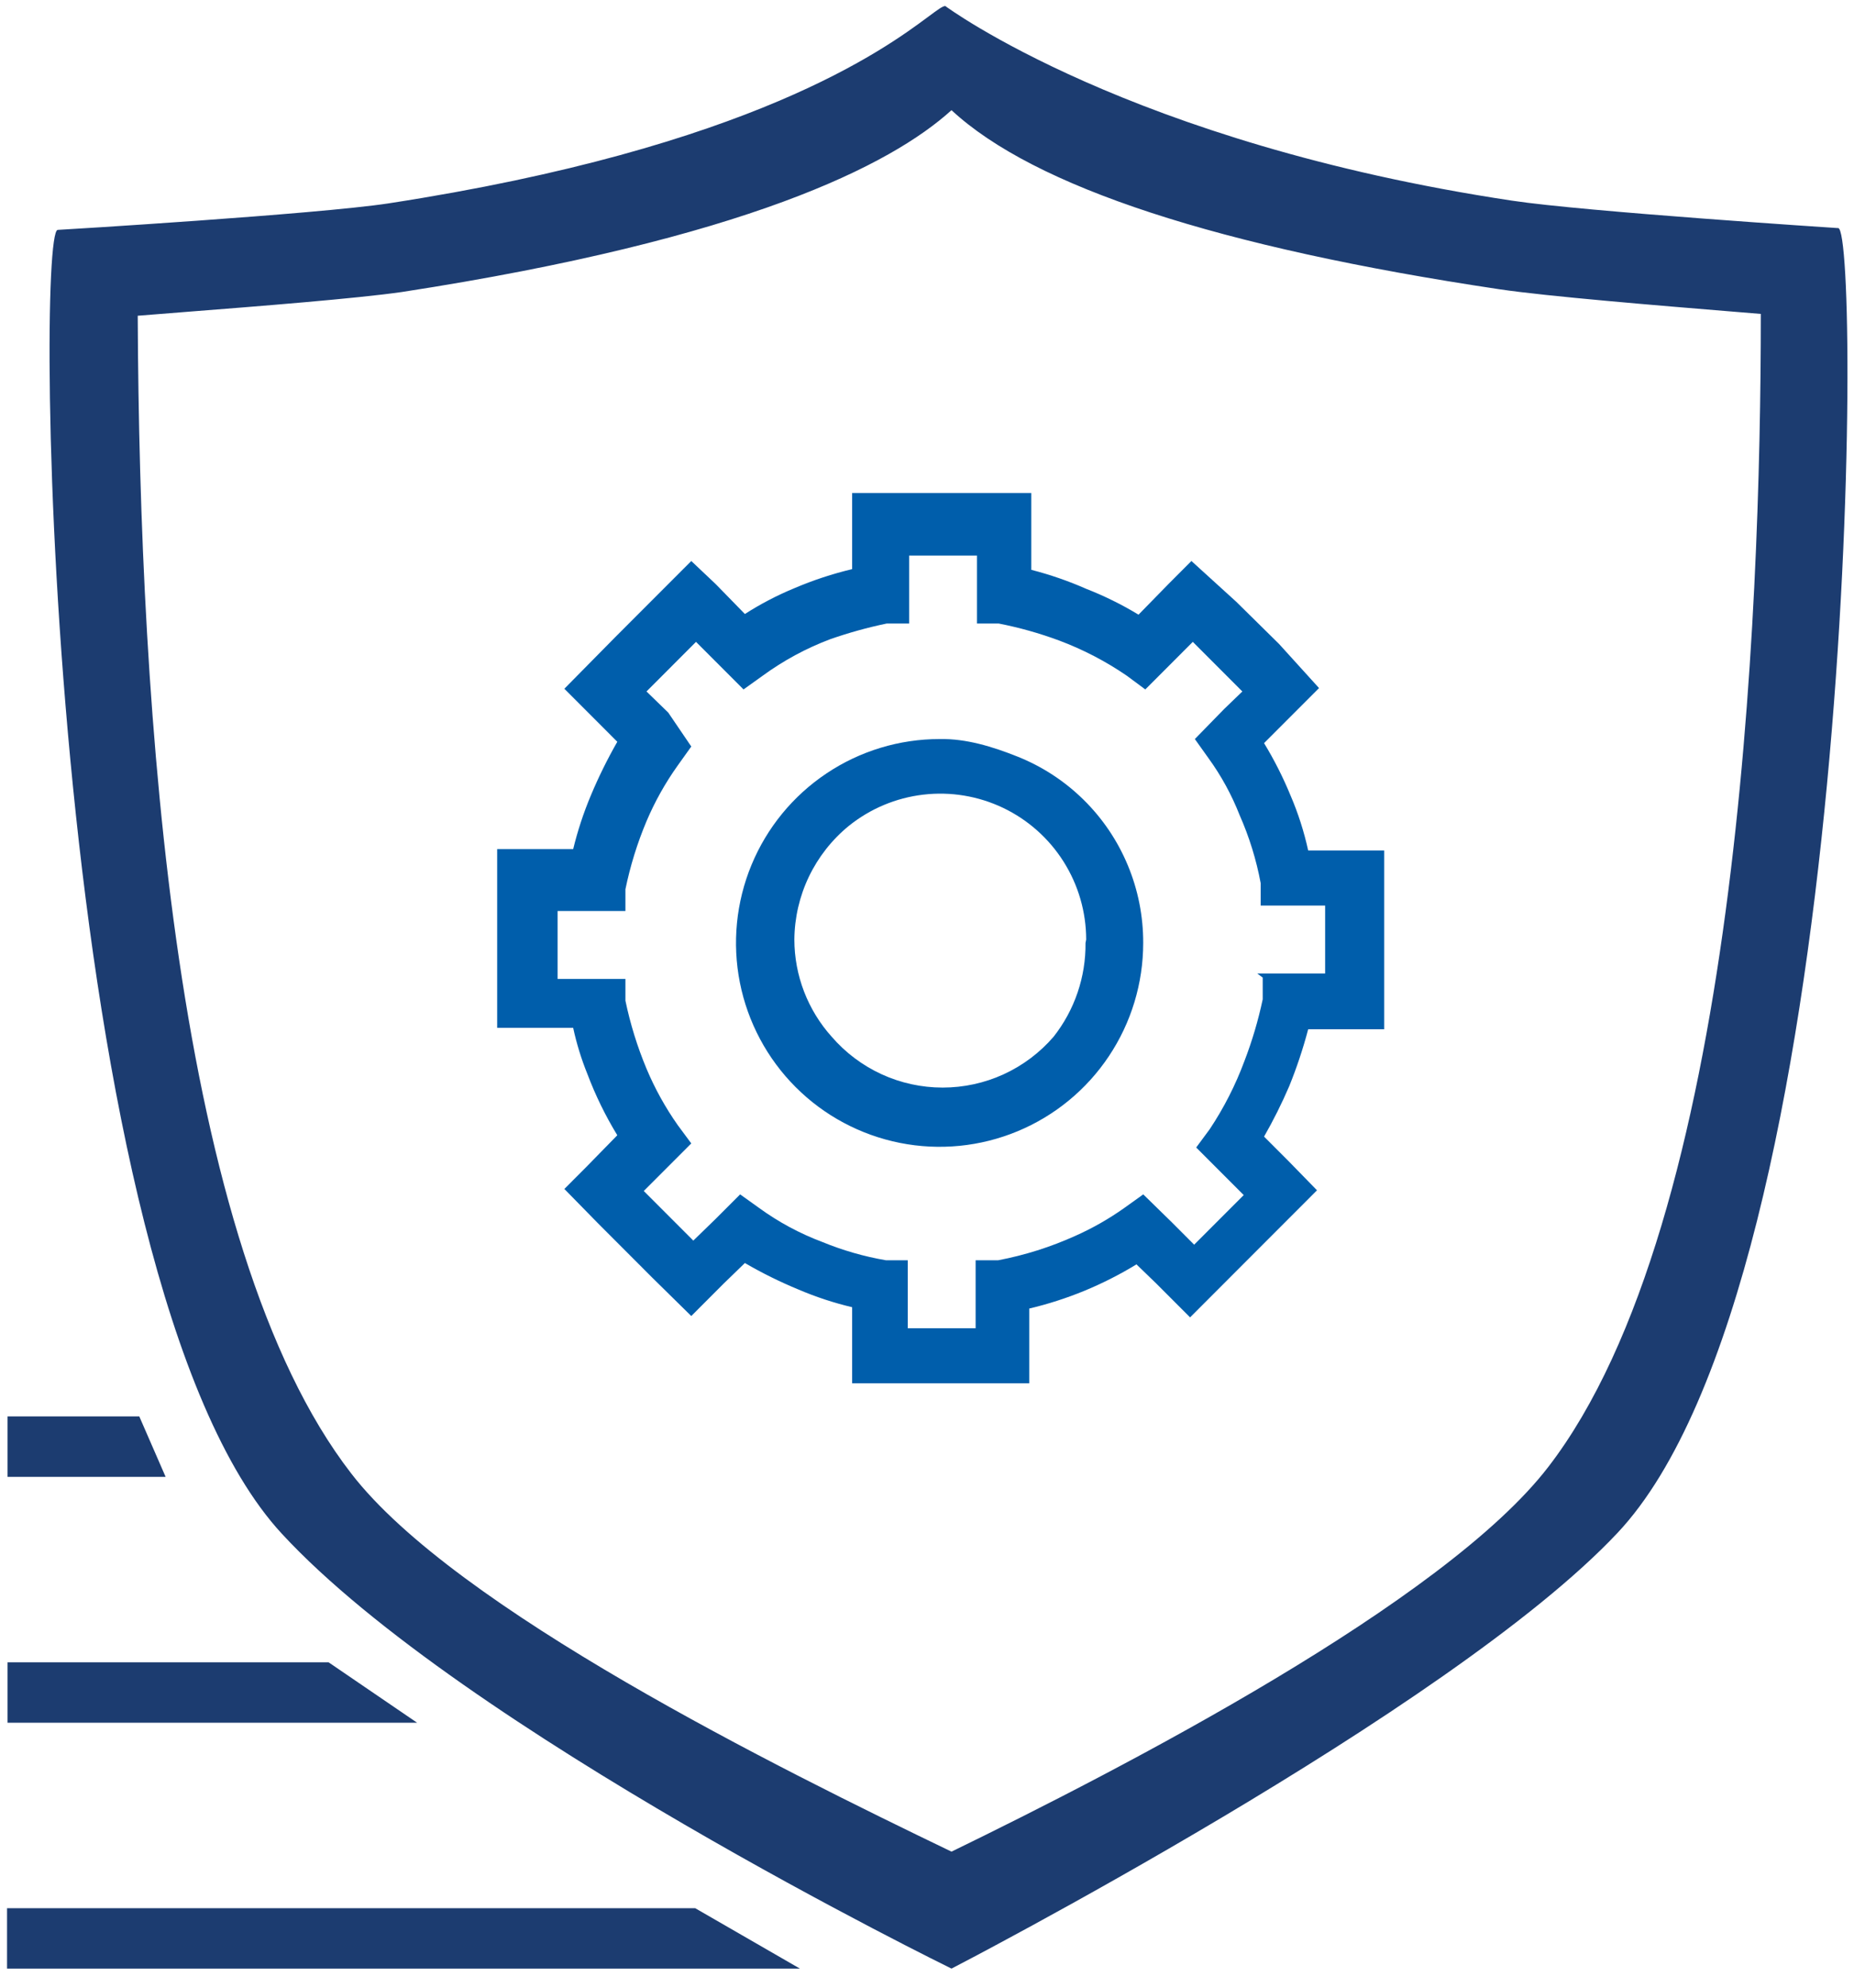
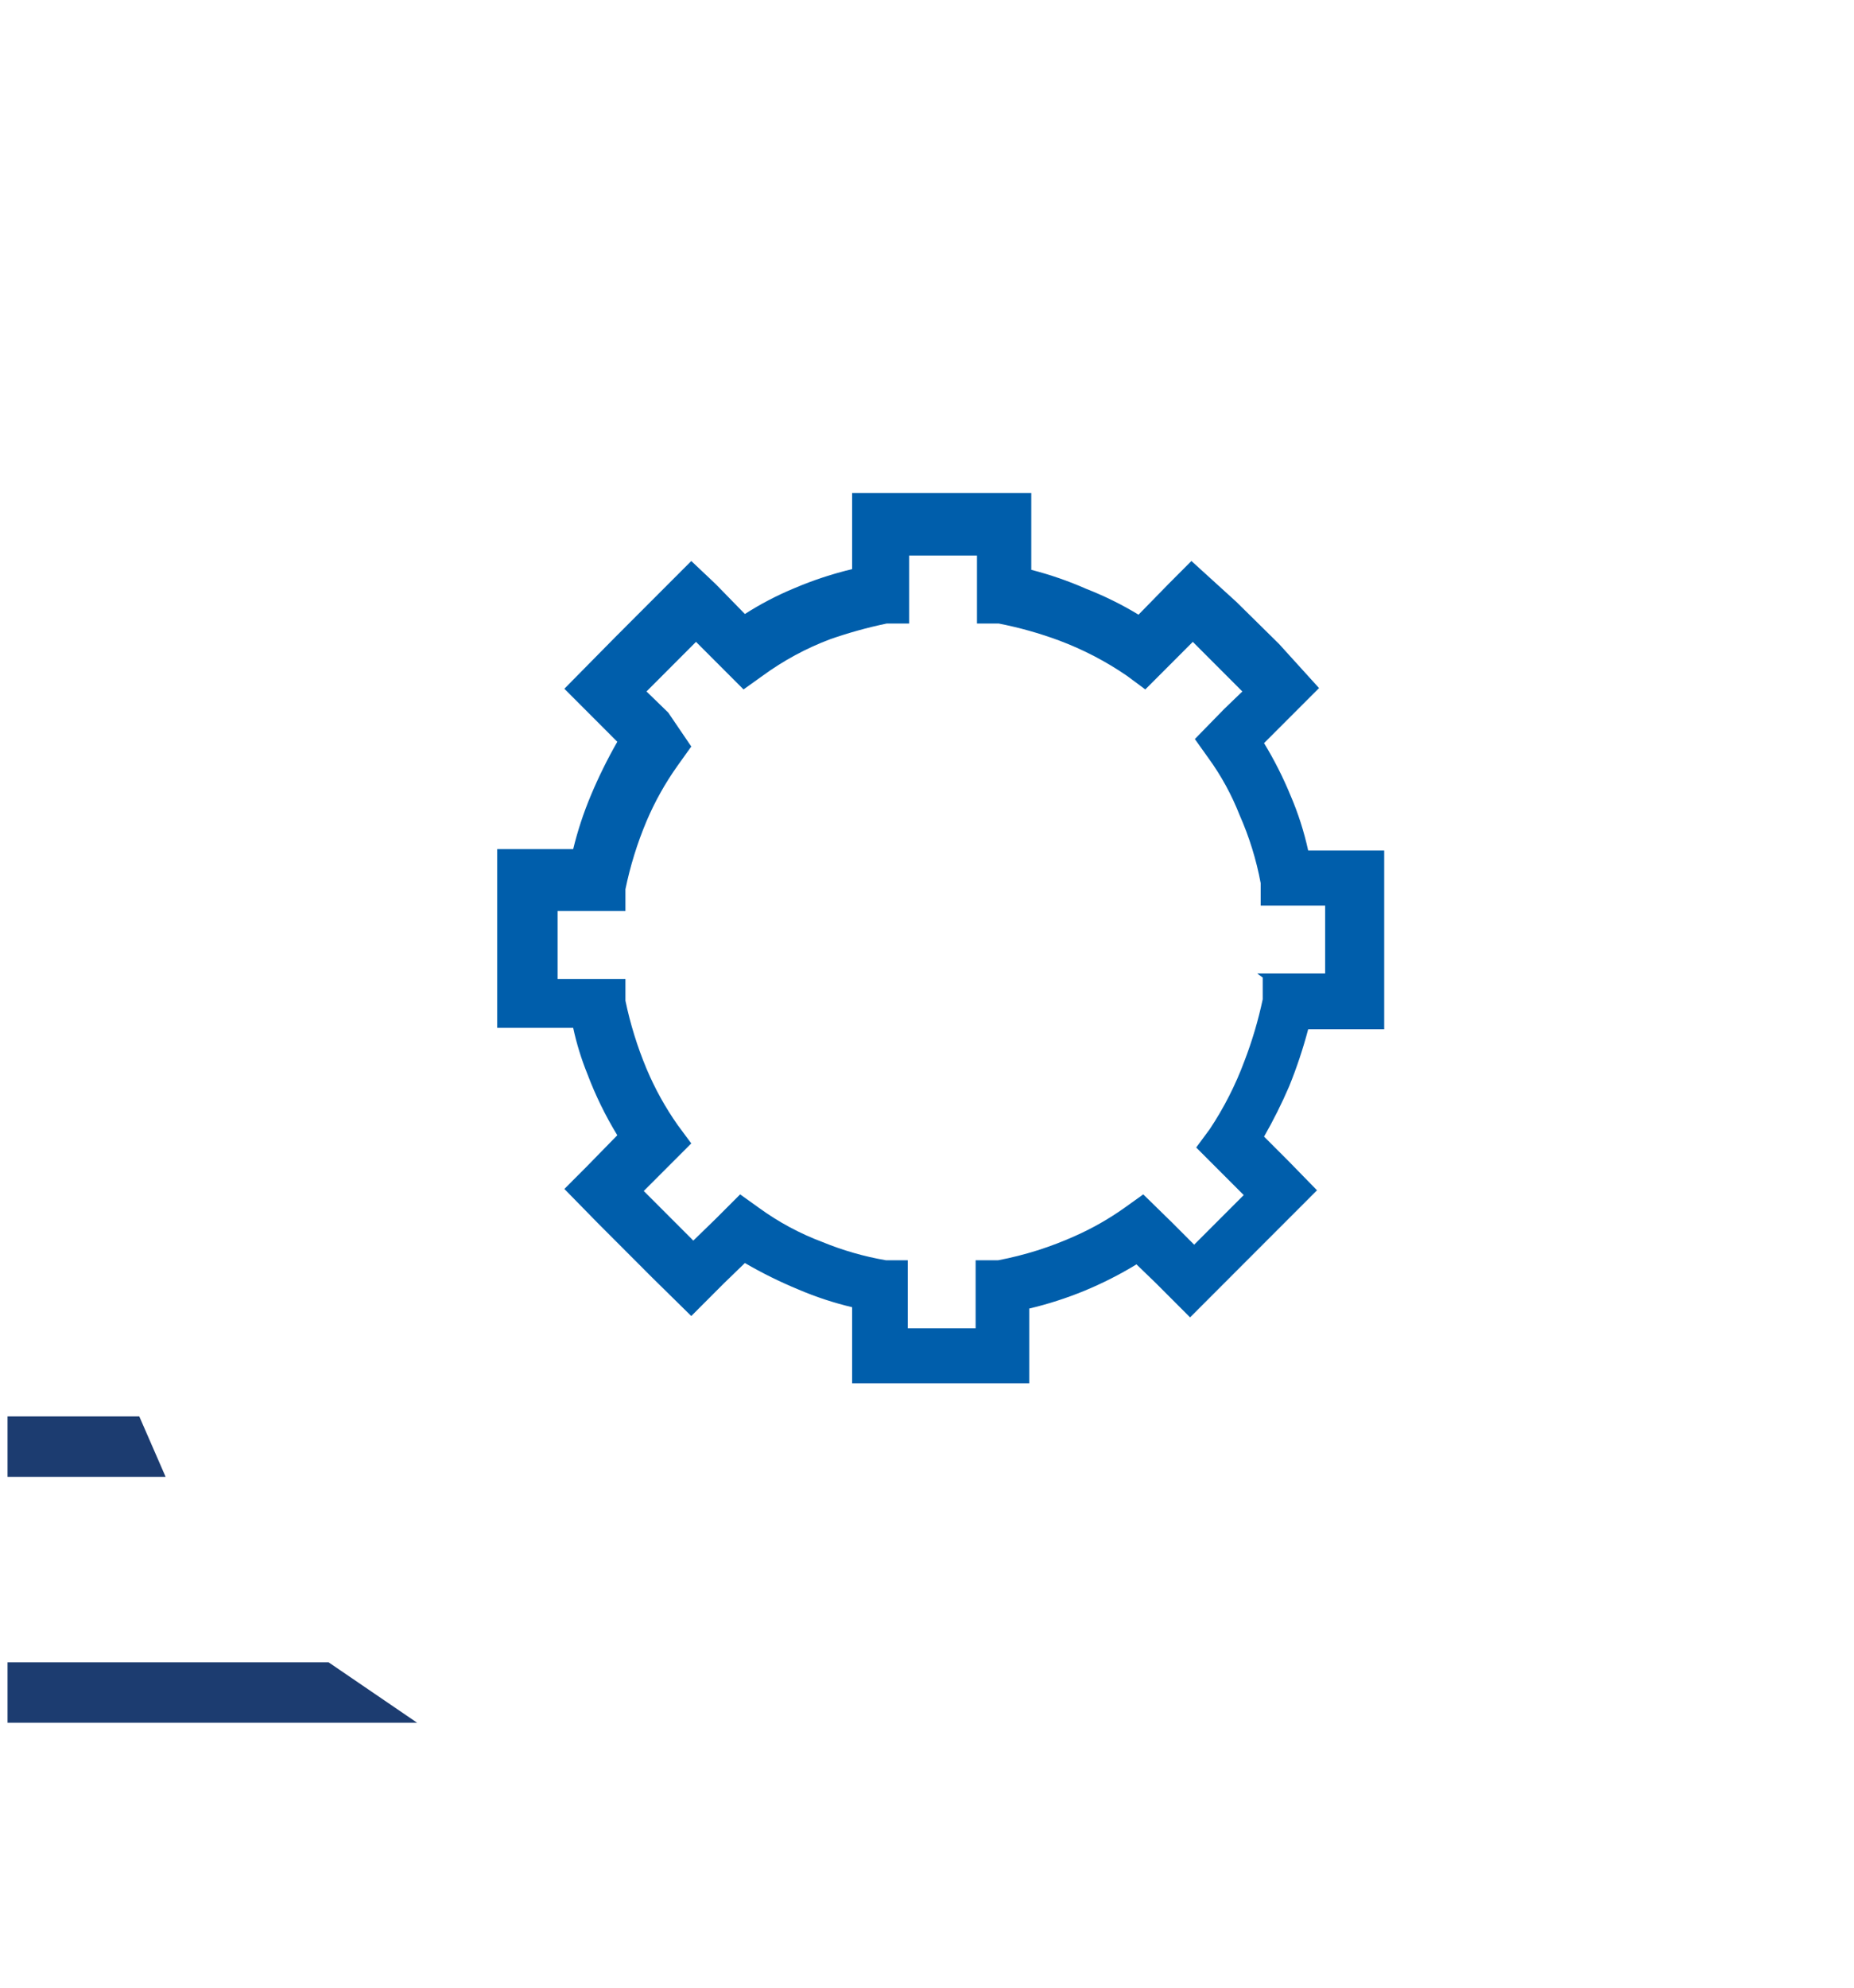
<svg xmlns="http://www.w3.org/2000/svg" width="70" height="75" viewBox="0 0 70 75" fill="none">
-   <path fill-rule="evenodd" clip-rule="evenodd" d="M31.205 29.183C32.469 28.337 33.955 27.886 35.476 27.886C36.48 27.866 37.478 28.174 38.412 28.546C39.345 28.917 40.195 29.471 40.911 30.176C41.628 30.881 42.196 31.722 42.582 32.65C42.969 33.578 43.166 34.574 43.163 35.579C43.163 37.101 42.712 38.588 41.867 39.853C41.023 41.118 39.822 42.104 38.417 42.686C37.013 43.269 35.467 43.421 33.976 43.124C32.485 42.827 31.115 42.095 30.04 41.019C28.965 39.943 28.233 38.572 27.936 37.08C27.64 35.588 27.792 34.041 28.374 32.635C28.956 31.229 29.941 30.028 31.205 29.183ZM39.78 39.118C40.574 38.111 40.999 36.862 40.985 35.579L41.01 35.451C41.009 34.411 40.713 33.393 40.158 32.514C39.603 31.635 38.811 30.931 37.874 30.483C36.936 30.036 35.891 29.862 34.859 29.984C33.827 30.105 32.851 30.515 32.042 31.168C31.407 31.688 30.895 32.341 30.54 33.081C30.186 33.821 29.999 34.63 29.992 35.451C29.994 36.805 30.496 38.111 31.401 39.118C31.921 39.72 32.564 40.203 33.287 40.535C34.01 40.866 34.796 41.037 35.591 41.037C36.386 41.037 37.172 40.866 37.895 40.535C38.618 40.203 39.261 39.72 39.78 39.118Z" fill="#005EAB" />
  <path fill-rule="evenodd" clip-rule="evenodd" d="M52.262 32.092V38.836H49.392C49.199 39.568 48.959 40.288 48.674 40.99C48.394 41.64 48.078 42.273 47.726 42.887L48.649 43.81L49.725 44.913L44.933 49.708L43.652 48.426L42.909 47.708C42.278 48.092 41.618 48.427 40.936 48.708C40.262 48.984 39.569 49.207 38.86 49.375V52.196H32.173V49.324C31.48 49.16 30.803 48.937 30.148 48.657C29.452 48.37 28.775 48.036 28.124 47.657L27.33 48.426L26.1 49.657L24.639 48.221L22.564 46.144L21.308 44.862L22.128 44.041L23.307 42.836C22.86 42.104 22.482 41.331 22.179 40.528C21.95 39.964 21.77 39.38 21.641 38.784H18.771V32.04H21.641C21.809 31.348 22.032 30.671 22.308 30.014C22.599 29.319 22.933 28.643 23.307 27.989L21.308 25.988L23.23 24.04L26.1 21.168L27.022 22.039L28.124 23.168C28.717 22.788 29.343 22.462 29.995 22.193C30.699 21.893 31.428 21.652 32.173 21.475V18.603H38.937V21.501C39.648 21.683 40.342 21.923 41.013 22.219C41.697 22.486 42.357 22.812 42.986 23.193L44.139 22.014L44.984 21.168L46.676 22.706L48.29 24.296L49.802 25.963L47.726 28.04C48.11 28.671 48.444 29.331 48.725 30.014C49.013 30.684 49.236 31.38 49.392 32.092H52.262ZM47.675 37.707V36.887L47.47 36.733H50.032V34.169H47.598V33.322C47.434 32.44 47.167 31.579 46.804 30.758C46.504 29.993 46.108 29.269 45.625 28.604L45.113 27.886L46.214 26.758L46.906 26.091L45.036 24.219L43.242 26.014L42.55 25.501C41.753 24.954 40.893 24.507 39.988 24.168C39.246 23.893 38.483 23.679 37.707 23.527H36.887V20.962H34.325V23.527H33.48C32.759 23.677 32.048 23.874 31.353 24.116C30.44 24.459 29.578 24.925 28.79 25.501L28.073 26.014L26.279 24.219L24.409 26.091L25.229 26.886L26.1 28.168L25.587 28.886C25.119 29.542 24.724 30.247 24.409 30.989C24.061 31.816 23.795 32.675 23.614 33.553V34.374H21.052V36.938H23.614V37.759C23.797 38.637 24.063 39.495 24.409 40.323C24.724 41.073 25.119 41.786 25.587 42.451L26.1 43.144L24.306 44.939L26.177 46.811L27.022 45.99L27.945 45.067L28.662 45.58C29.395 46.112 30.197 46.544 31.045 46.862C31.82 47.18 32.628 47.413 33.454 47.554H34.274V50.119H36.836V47.554H37.682C38.688 47.363 39.669 47.053 40.603 46.631C41.251 46.343 41.869 45.99 42.448 45.58L43.165 45.067L44.241 46.118L45.087 46.965L46.958 45.093L45.164 43.298L45.676 42.605C46.209 41.804 46.648 40.943 46.983 40.041C47.275 39.283 47.506 38.502 47.675 37.707Z" fill="#005EAB" />
-   <path fill-rule="evenodd" clip-rule="evenodd" d="M57.08 7.57C59.799 7.984 69.369 8.605 69.369 8.605H69.403C70.276 8.674 70.175 48.148 61.075 57.836C54.763 64.558 35.925 74.28 35.925 74.28C35.925 74.28 17.456 65.248 10.64 57.87C1.775 48.286 1.305 8.742 2.178 8.674C2.245 8.674 11.95 8.087 14.669 7.674C28.397 5.562 33.409 1.846 35.053 0.627C35.395 0.373 35.591 0.227 35.69 0.227C35.69 0.227 42.641 5.398 57.08 7.57ZM35.925 69.867C42.372 66.73 54.528 60.456 58.456 55.353C65.609 46.079 66.482 23.257 66.482 11.845C66.155 11.818 65.78 11.787 65.37 11.754C62.658 11.531 58.418 11.184 56.609 10.914C45.998 9.329 39.048 7.053 35.925 4.157C33.642 6.226 28.168 9.018 15.173 11.018C13.465 11.264 9.763 11.555 7.051 11.767C6.351 11.822 5.717 11.872 5.2 11.914C5.267 27.015 6.611 47.01 13.259 55.595C17.188 60.697 29.411 66.73 35.925 69.867Z" fill="#1C3C70" />
  <path d="M0.285 53.445H5.259L6.253 55.725L0.285 55.725L0.285 53.445Z" fill="#1C3C70" />
  <path d="M15.749 65.003L12.406 62.723H0.285L0.285 65.003H15.749Z" fill="#1C3C70" />
-   <path d="M30.201 74.28L26.248 72.001H0.266V74.28H30.201Z" fill="#1C3C70" />
</svg>